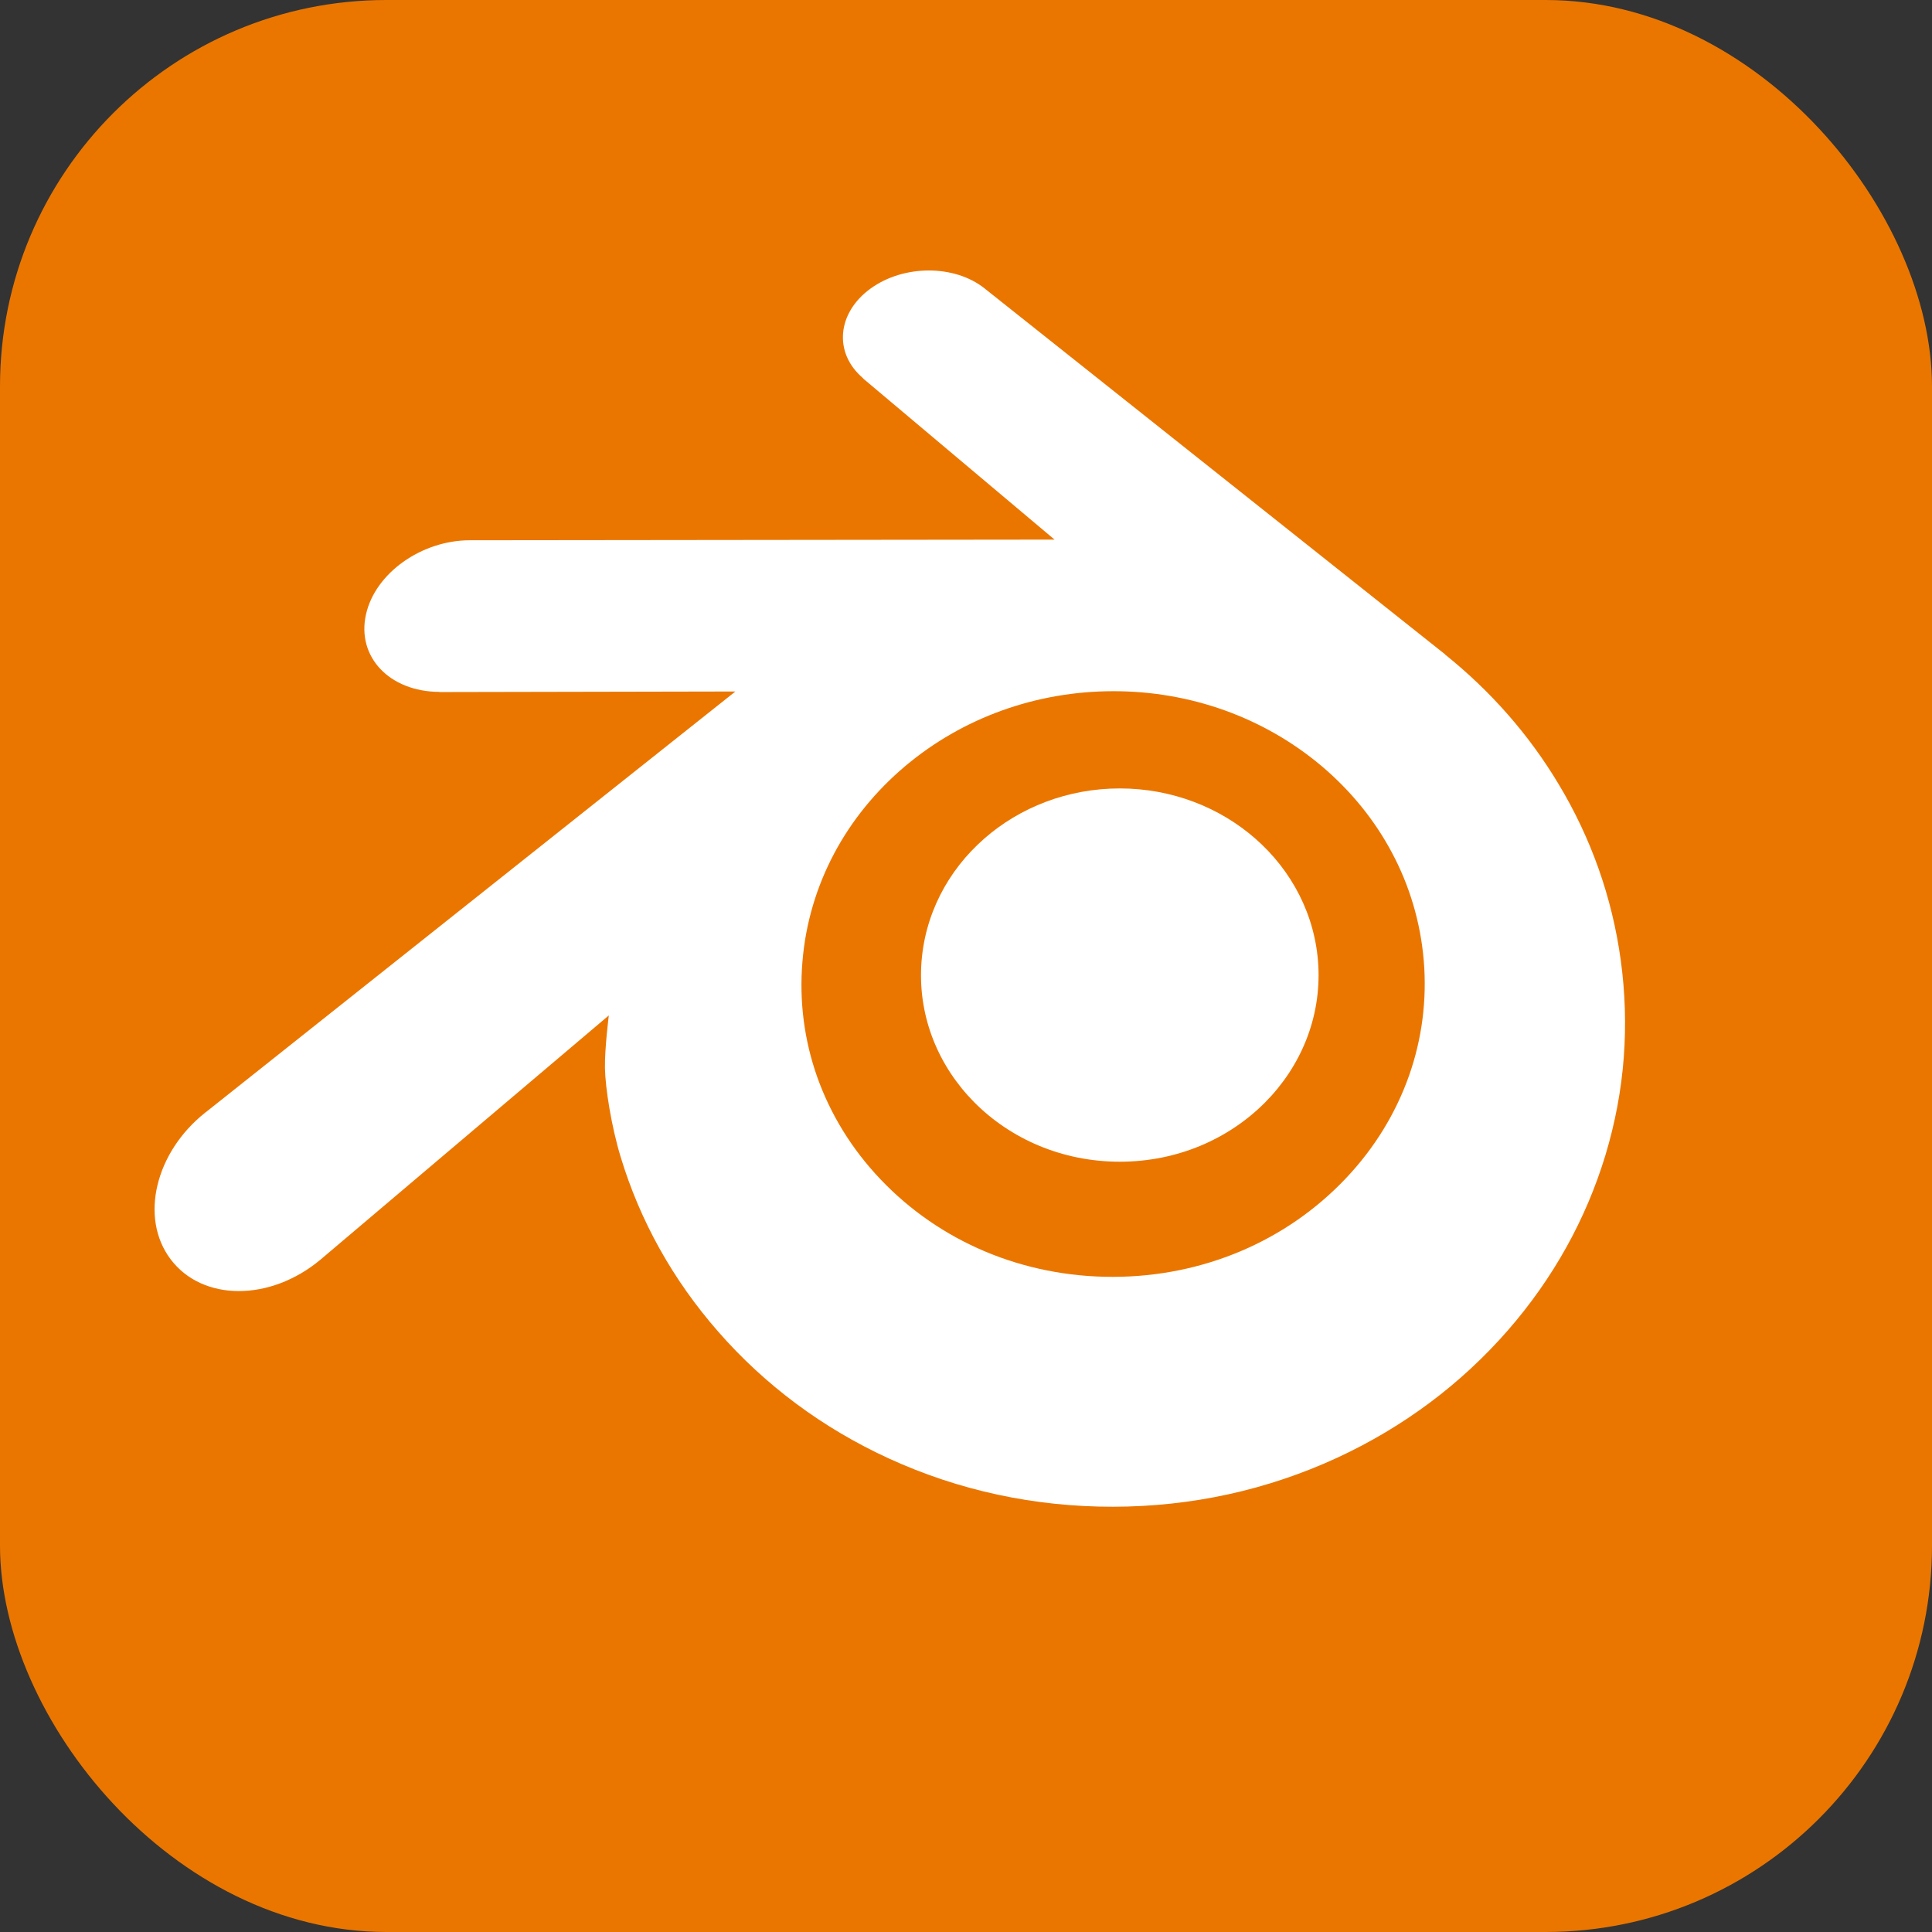
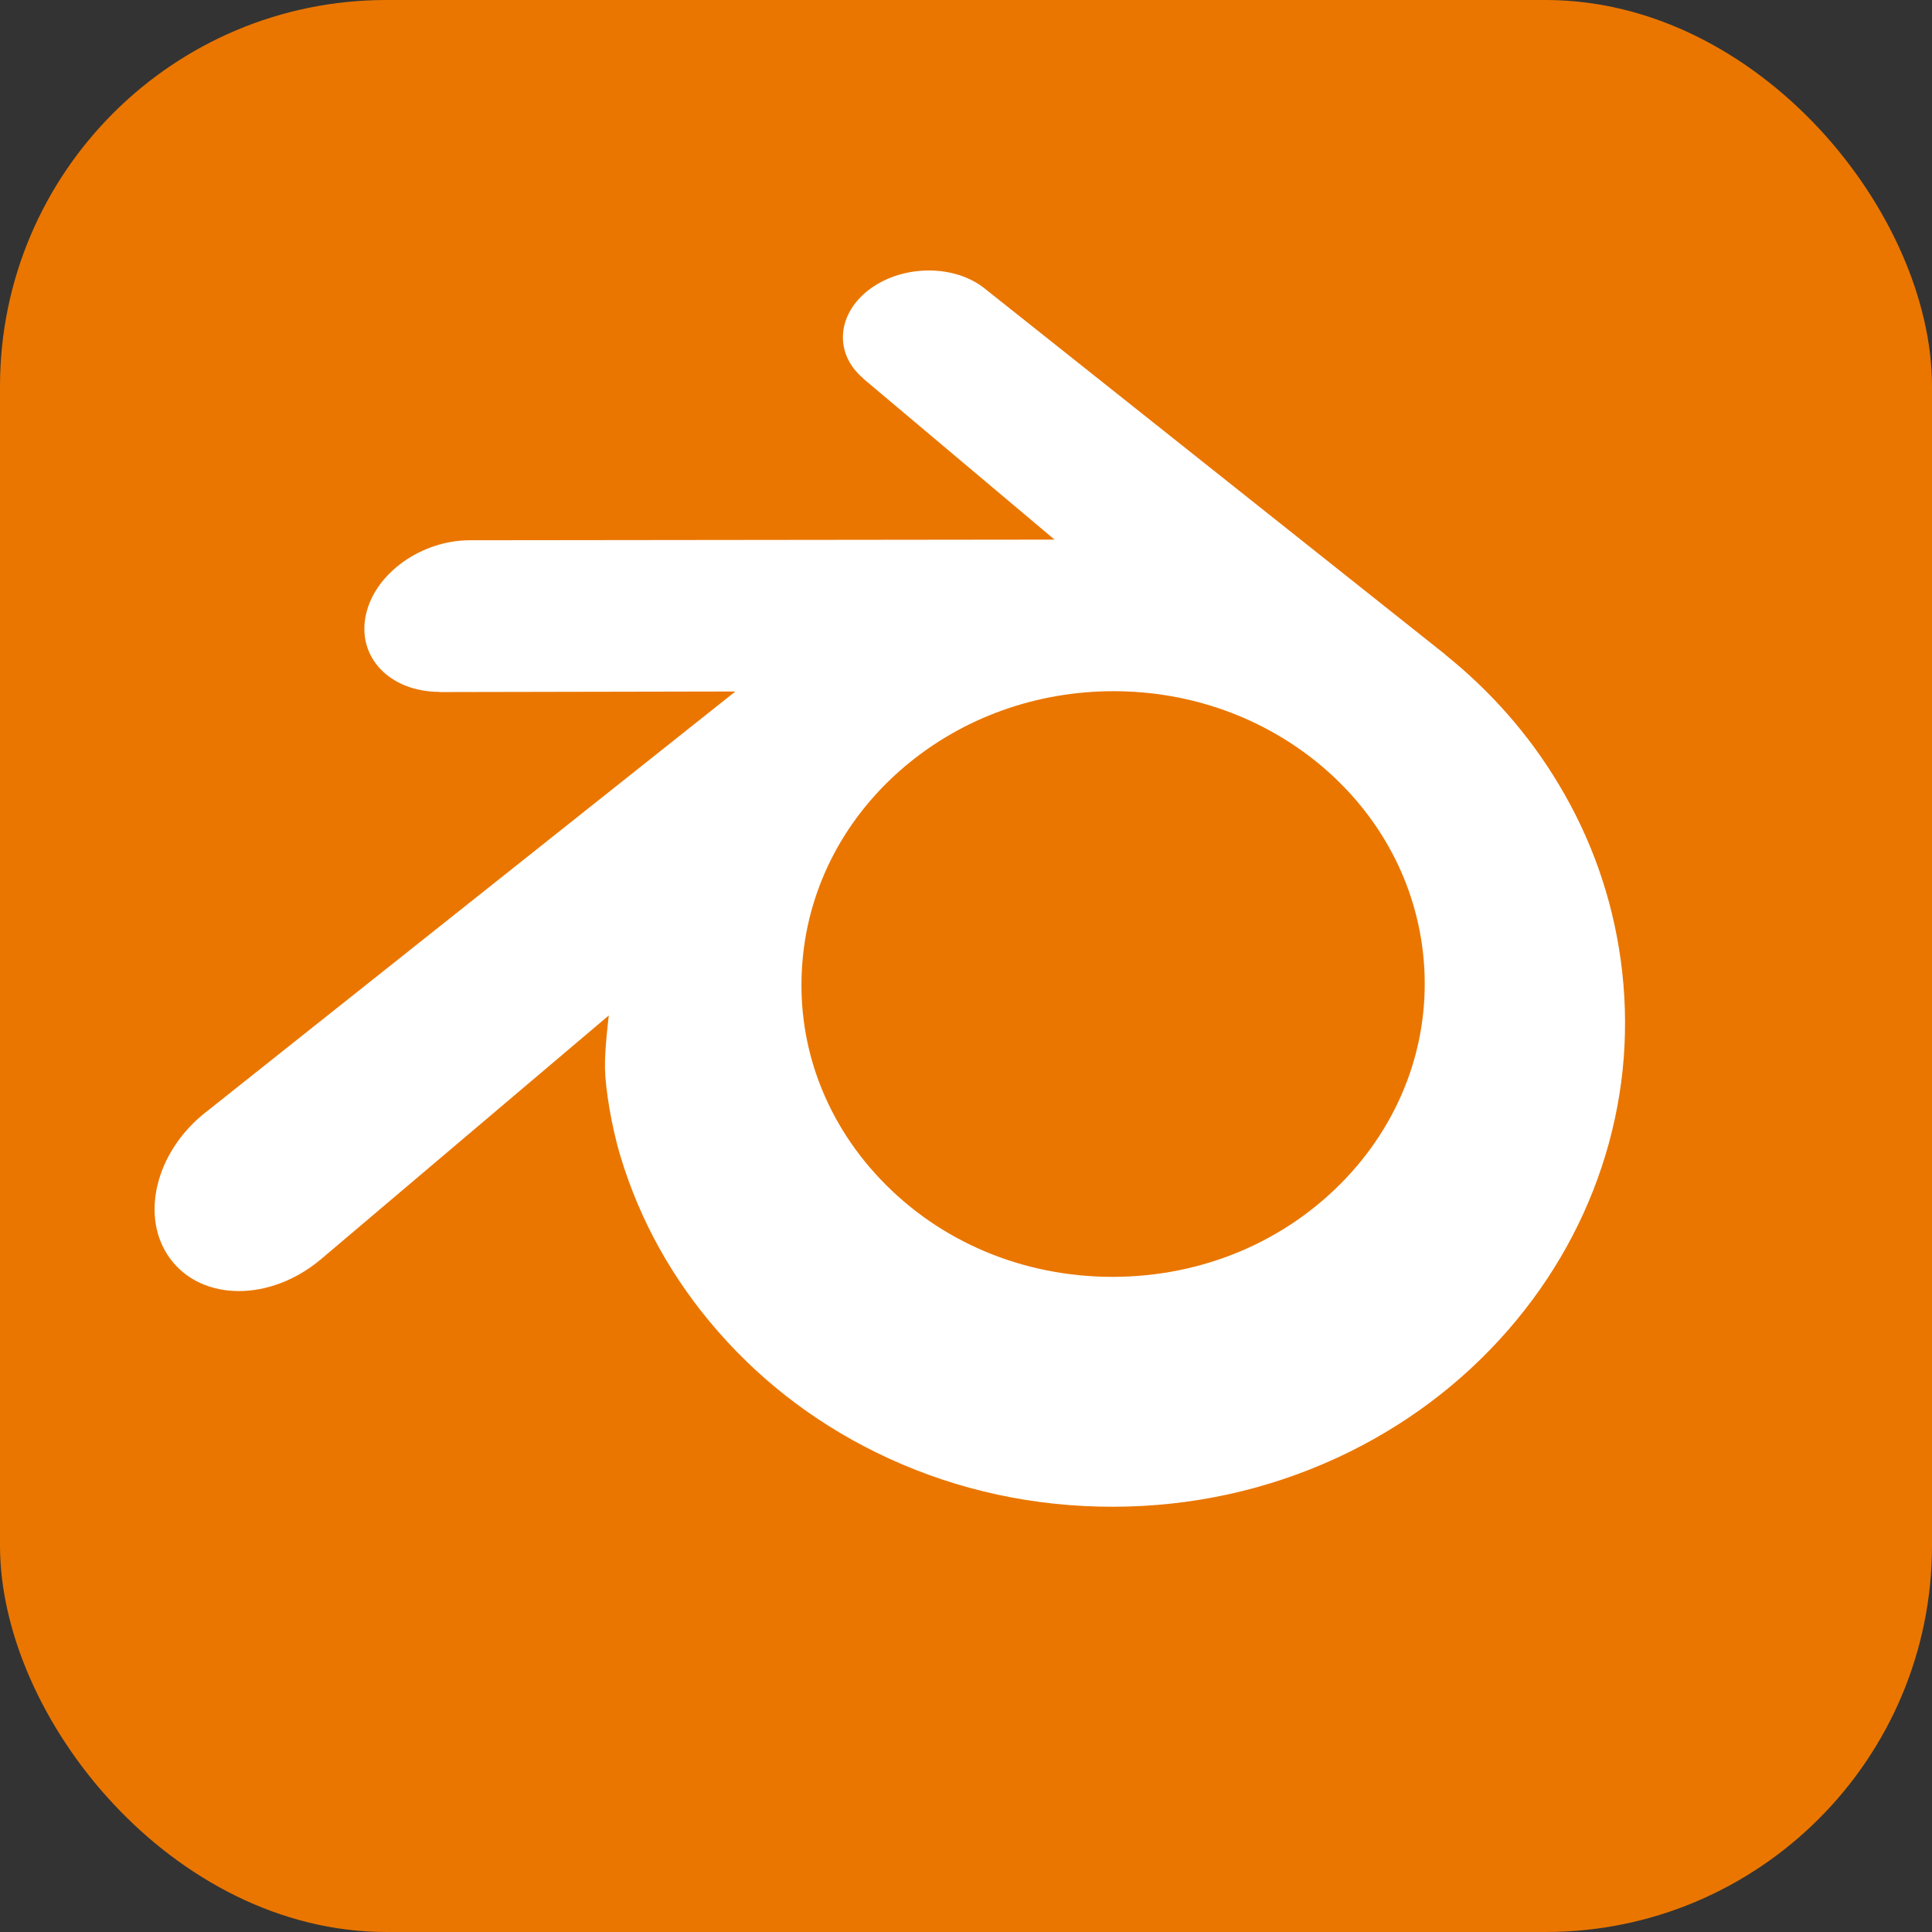
<svg xmlns="http://www.w3.org/2000/svg" width="80" height="80" viewBox="0 0 80 80" fill="none">
  <rect x="0" y="0" width="80" height="80" fill="#333333" stroke="none" />
  <rect width="80" height="80" rx="16" fill="#EA7600" />
-   <path d="M31.79 39.441C31.994 35.715 33.772 32.432 36.454 30.105C39.084 27.82 42.625 26.422 46.488 26.422C50.347 26.422 53.887 27.82 56.52 30.105C59.2 32.432 60.978 35.715 61.183 39.437C61.387 43.265 59.887 46.822 57.257 49.458C54.575 52.14 50.76 53.823 46.488 53.823C42.216 53.823 38.393 52.14 35.713 49.458C33.08 46.822 31.585 43.265 31.79 39.441Z" fill="#EA7600" />
-   <path d="M38.147 39.991C38.261 37.889 39.255 36.037 40.756 34.725C42.227 33.435 44.208 32.647 46.368 32.647C48.527 32.647 50.508 33.435 51.98 34.725C53.479 36.037 54.474 37.889 54.589 39.989C54.703 42.148 53.864 44.155 52.392 45.642C50.892 47.155 48.758 48.104 46.368 48.104C43.979 48.104 41.841 47.155 40.341 45.642C38.869 44.155 38.032 42.148 38.147 39.991Z" fill="white" />
  <path d="M25.05 44.23C25.064 45.052 25.318 46.651 25.698 47.899C26.497 50.541 27.852 52.985 29.738 55.139C31.674 57.353 34.057 59.132 36.809 60.394C39.703 61.72 42.837 62.396 46.094 62.391C49.345 62.386 52.48 61.697 55.373 60.361C58.126 59.086 60.507 57.3 62.439 55.085C64.323 52.922 65.677 50.473 66.478 47.831C66.881 46.496 67.135 45.141 67.237 43.782C67.337 42.442 67.295 41.101 67.112 39.76C66.753 37.148 65.88 34.697 64.535 32.463C63.305 30.41 61.72 28.613 59.835 27.1L59.84 27.097L40.818 11.982C40.801 11.968 40.787 11.954 40.769 11.942C39.521 10.95 37.423 10.954 36.05 11.947C34.662 12.952 34.504 14.614 35.739 15.662L35.733 15.667L43.667 22.344L19.486 22.371C19.474 22.371 19.462 22.371 19.454 22.371C17.455 22.373 15.534 23.73 15.154 25.445C14.763 27.193 16.12 28.642 18.198 28.65L18.195 28.657L30.451 28.633L8.581 46.007C8.553 46.028 8.523 46.05 8.497 46.072C6.434 47.706 5.767 50.425 7.067 52.146C8.386 53.895 11.19 53.899 13.274 52.156L25.21 42.046C25.21 42.046 25.036 43.41 25.05 44.23ZM55.722 48.8C53.263 51.393 49.819 52.864 46.094 52.872C42.363 52.878 38.92 51.421 36.46 48.833C35.258 47.571 34.376 46.119 33.831 44.573C33.297 43.054 33.09 41.441 33.228 39.814C33.358 38.223 33.815 36.706 34.545 35.333C35.263 33.984 36.251 32.764 37.471 31.733C39.861 29.717 42.905 28.625 46.089 28.621C49.275 28.616 52.316 29.698 54.709 31.707C55.927 32.734 56.914 33.949 57.632 35.297C58.365 36.668 58.819 38.18 58.955 39.775C59.09 41.4 58.883 43.01 58.349 44.531C57.803 46.081 56.924 47.533 55.722 48.8Z" fill="white" />
</svg>